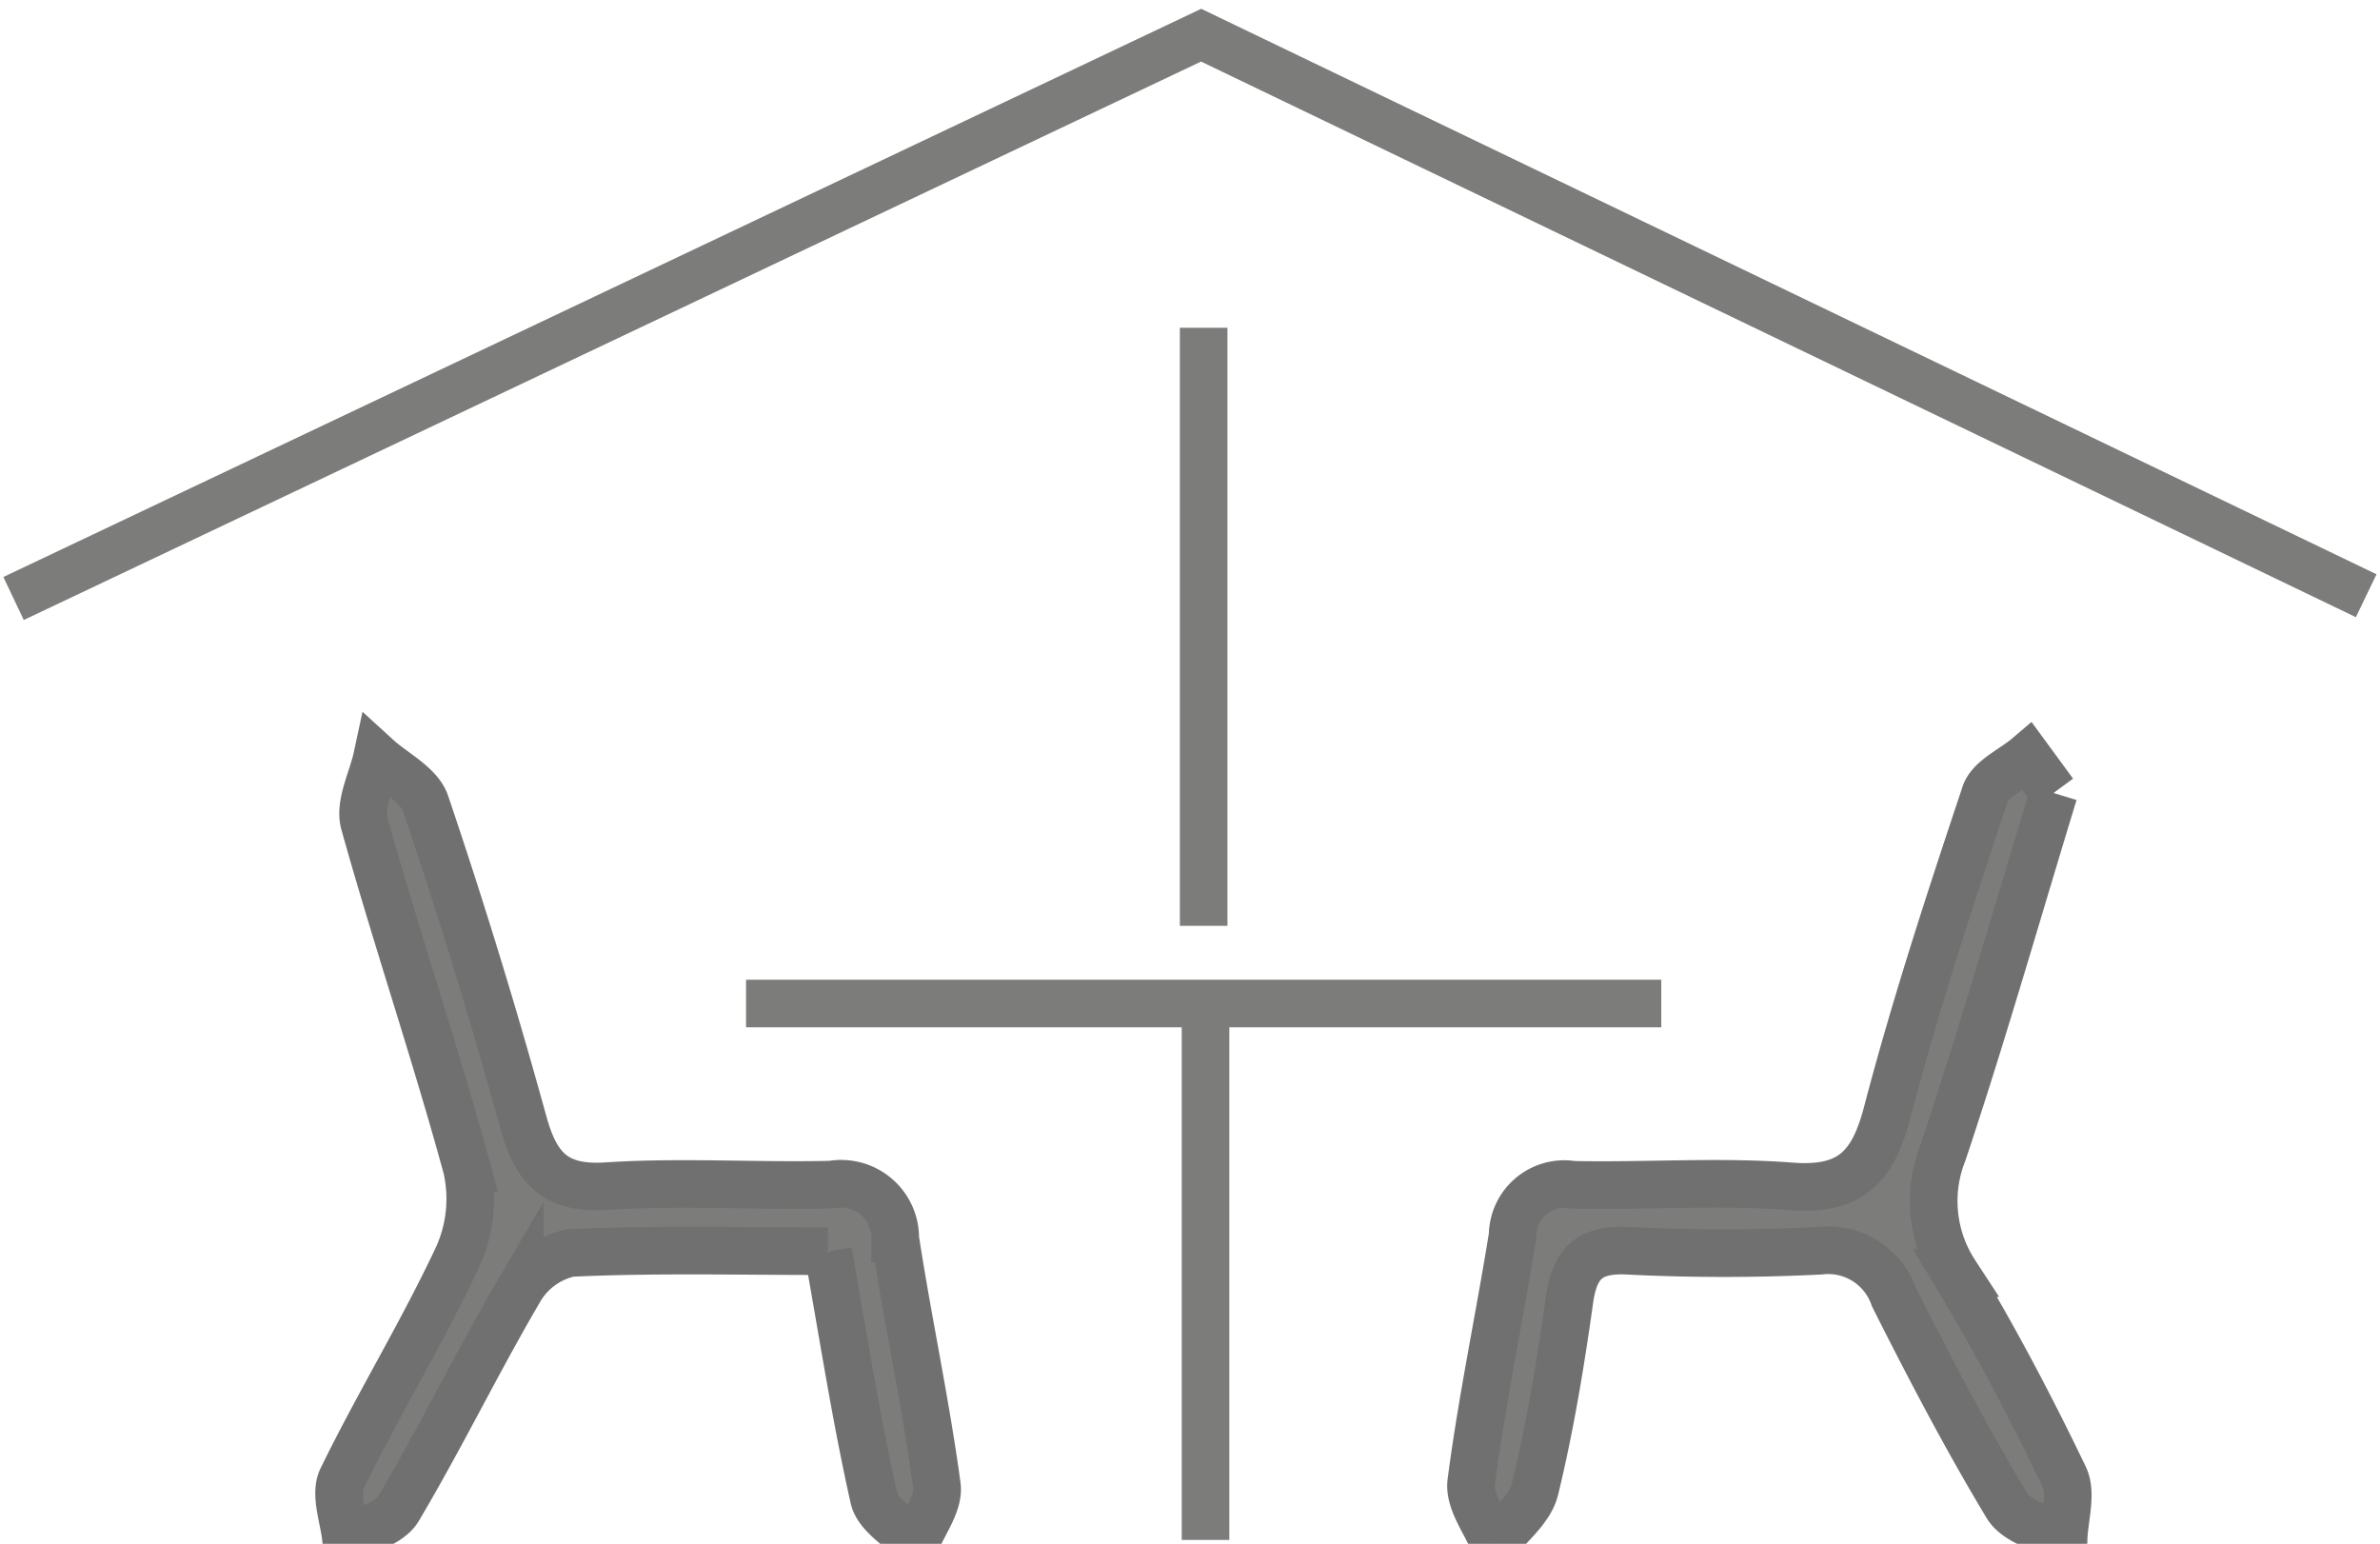
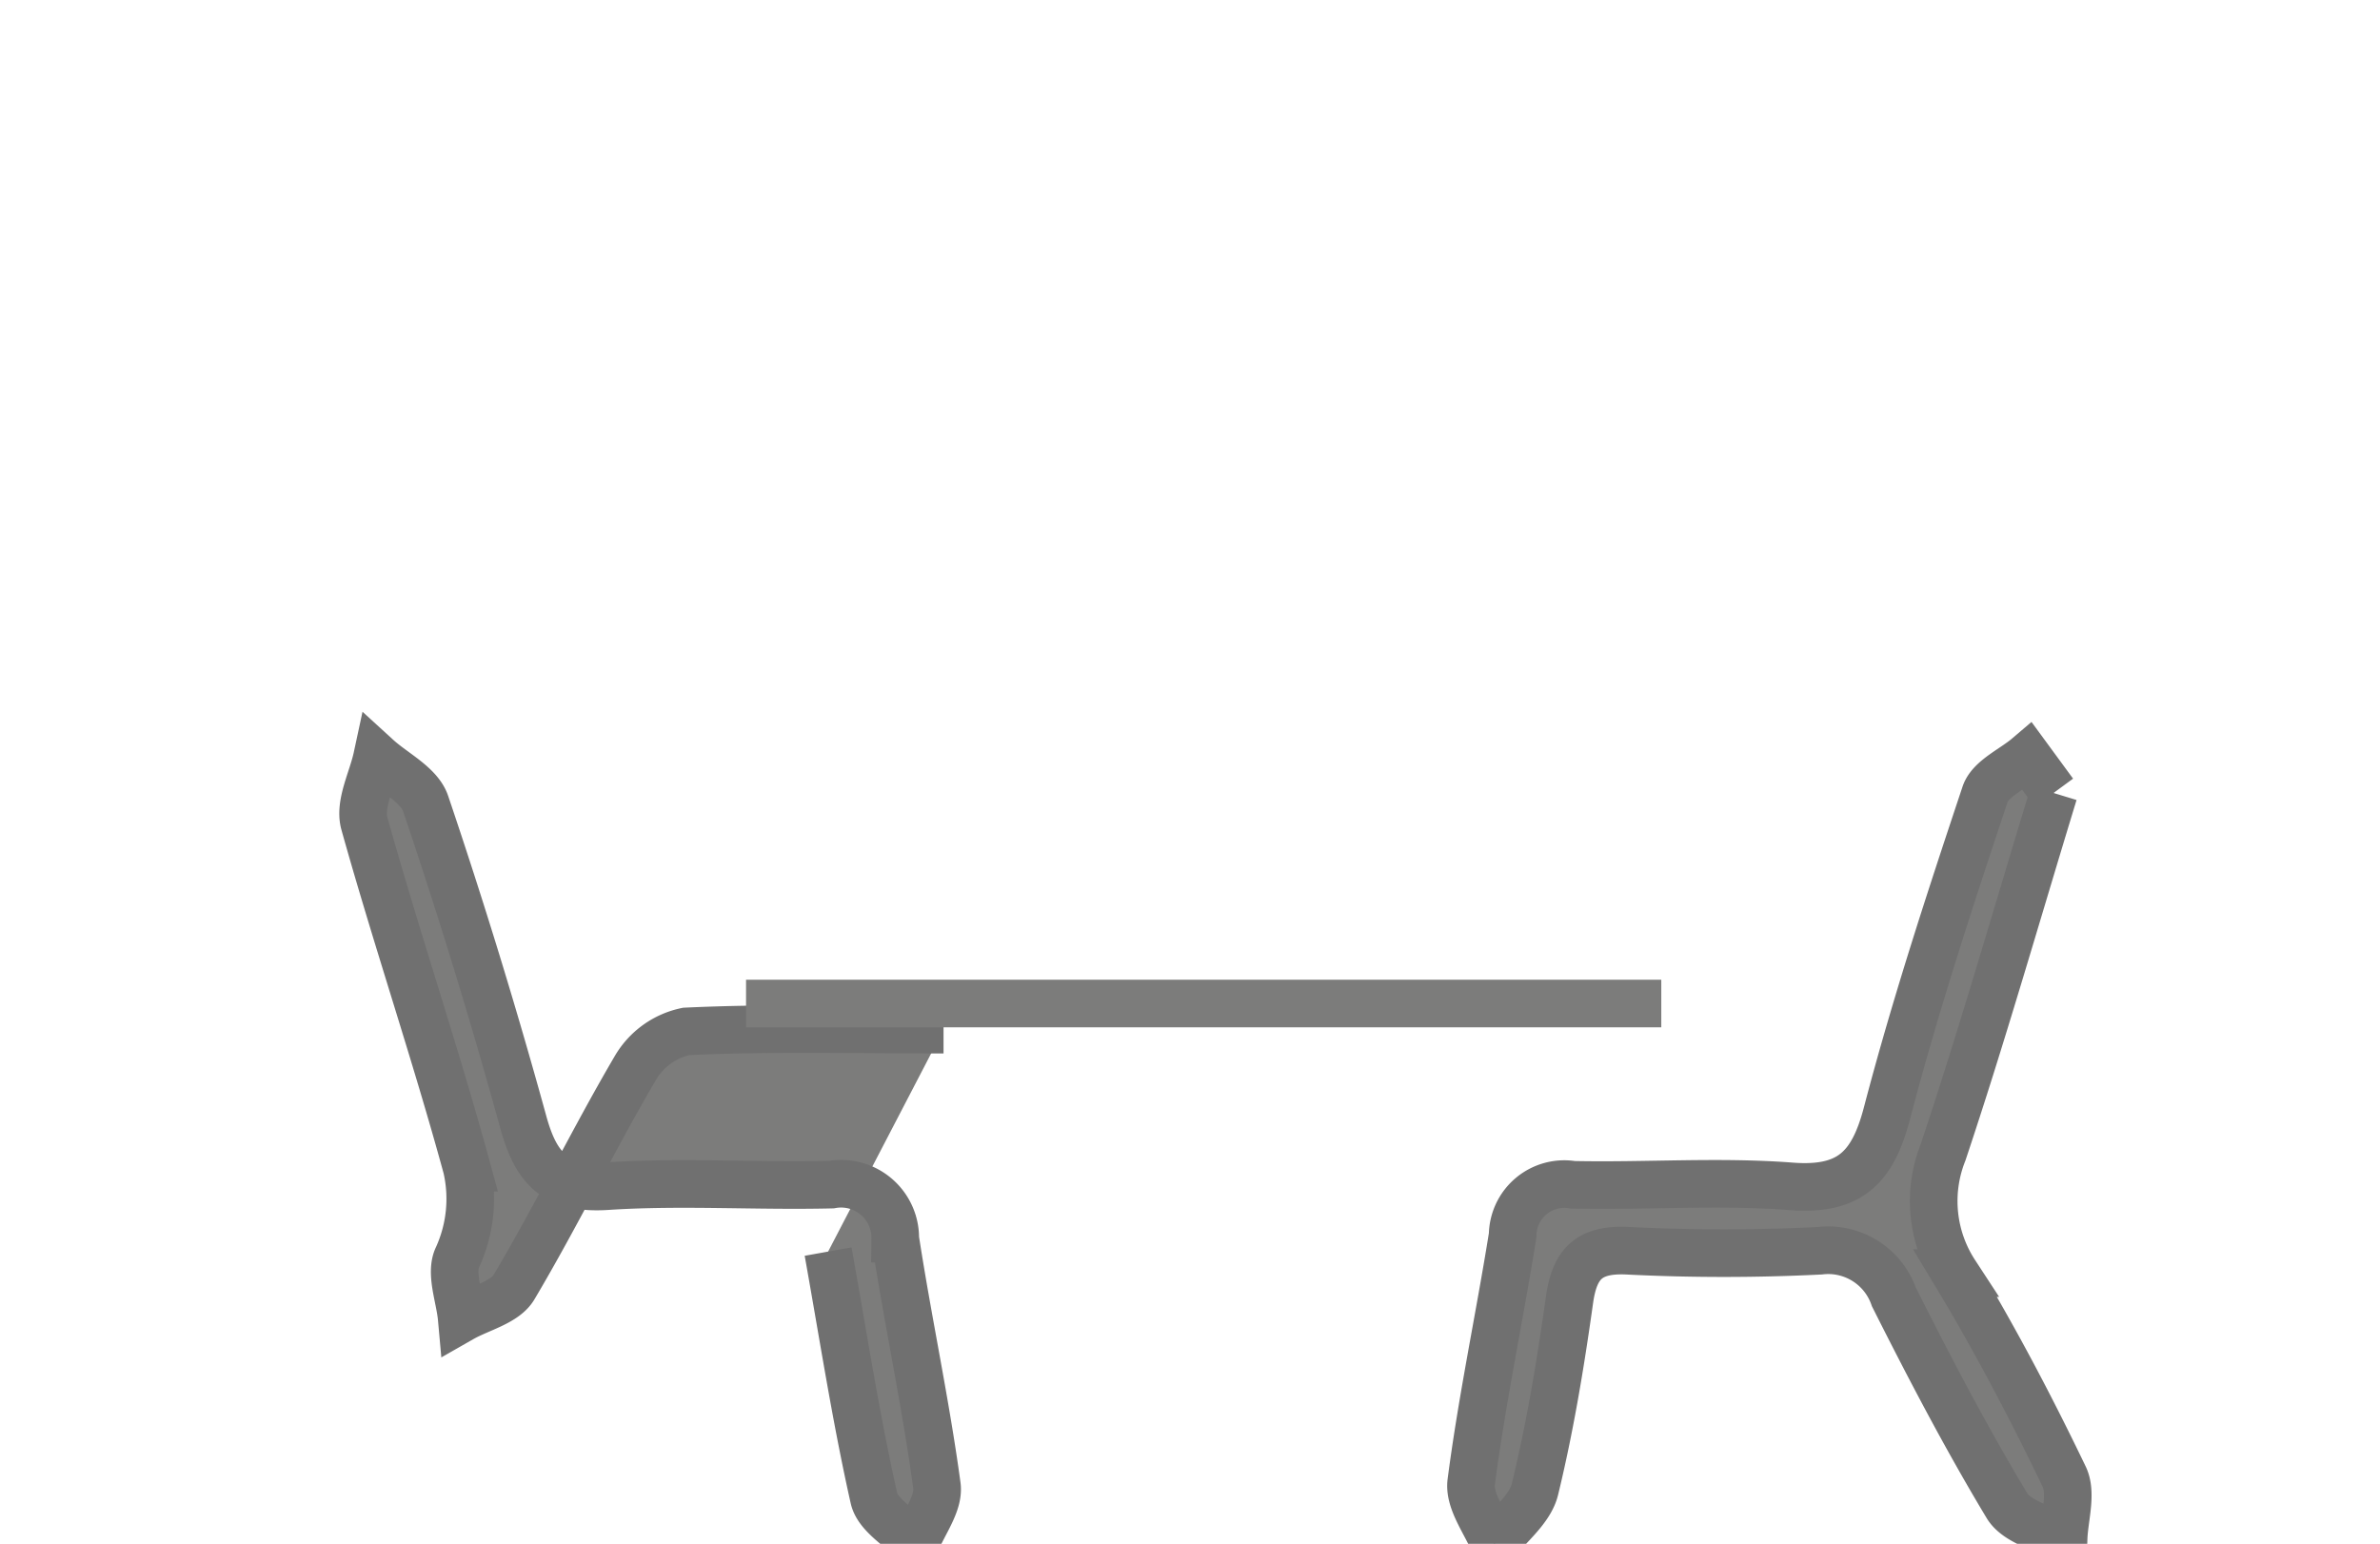
<svg xmlns="http://www.w3.org/2000/svg" width="49.99" height="32.43" viewBox="0 0 49.99 32.43">
  <defs>
    <clipPath id="clip-path">
      <rect id="Rectangle_158" data-name="Rectangle 158" width="49.99" height="32.43" fill="none" stroke="#707070" stroke-width="1" />
    </clipPath>
  </defs>
  <g id="Groupe_277" data-name="Groupe 277" transform="translate(0 0)">
    <g id="Groupe_276" data-name="Groupe 276" transform="translate(0 0)" clip-path="url(#clip-path)">
-       <path id="Tracé_258" data-name="Tracé 258" d="M14.544,19.93c.328,1.832.588,3.518.962,5.178.082.363.573.634.877.947.158-.407.5-.837.445-1.214-.235-1.735-.608-3.451-.874-5.183a1.137,1.137,0,0,0-1.339-1.135c-1.574.038-3.153-.07-4.72.033-1.08.07-1.485-.37-1.752-1.339q-.93-3.378-2.054-6.7c-.133-.393-.669-.65-1.019-.97-.1.465-.38.982-.267,1.389.677,2.422,1.489,4.808,2.151,7.234a2.949,2.949,0,0,1-.193,1.876C6.019,21.629,5.1,23.129,4.333,24.7c-.162.337.048.854.087,1.287.377-.215.912-.335,1.1-.659.894-1.507,1.66-3.088,2.547-4.6a1.621,1.621,0,0,1,1.067-.769c1.745-.082,3.494-.037,5.406-.037M40.29,10.291l-.555-.757c-.305.26-.78.462-.889.787-.739,2.216-1.469,4.44-2.061,6.7-.3,1.144-.777,1.634-2.014,1.539-1.52-.117-3.056,0-4.585-.033a1.085,1.085,0,0,0-1.264,1.06c-.277,1.73-.644,3.448-.87,5.185-.052.405.313.865.487,1.3.293-.382.749-.724.852-1.152.318-1.307.538-2.642.725-3.976.108-.767.415-1.07,1.219-1.032a40.4,40.4,0,0,0,4.044,0,1.46,1.46,0,0,1,1.55.97c.747,1.485,1.519,2.962,2.376,4.386.207.345.782.47,1.189.7.013-.44.182-.957.013-1.309-.7-1.457-1.455-2.894-2.291-4.278a2.763,2.763,0,0,1-.255-2.531c.812-2.427,1.515-4.891,2.327-7.552" transform="translate(2.85 6.361)" fill="#7c7c7b" stroke="#707070" stroke-width="1" />
-       <path id="Tracé_259" data-name="Tracé 259" d="M.171,12.276,25.115.443,49.586,12.218" transform="translate(0.114 0.296)" fill="none" stroke="#7c7c7b" stroke-miterlimit="10" stroke-width="1" />
-       <line id="Ligne_80" data-name="Ligne 80" y2="12.563" transform="translate(25.282 6.885)" fill="none" stroke="#7c7c7b" stroke-miterlimit="10" stroke-width="1" />
+       <path id="Tracé_258" data-name="Tracé 258" d="M14.544,19.93c.328,1.832.588,3.518.962,5.178.082.363.573.634.877.947.158-.407.5-.837.445-1.214-.235-1.735-.608-3.451-.874-5.183a1.137,1.137,0,0,0-1.339-1.135c-1.574.038-3.153-.07-4.72.033-1.08.07-1.485-.37-1.752-1.339q-.93-3.378-2.054-6.7c-.133-.393-.669-.65-1.019-.97-.1.465-.38.982-.267,1.389.677,2.422,1.489,4.808,2.151,7.234a2.949,2.949,0,0,1-.193,1.876c-.162.337.048.854.087,1.287.377-.215.912-.335,1.1-.659.894-1.507,1.66-3.088,2.547-4.6a1.621,1.621,0,0,1,1.067-.769c1.745-.082,3.494-.037,5.406-.037M40.29,10.291l-.555-.757c-.305.26-.78.462-.889.787-.739,2.216-1.469,4.44-2.061,6.7-.3,1.144-.777,1.634-2.014,1.539-1.52-.117-3.056,0-4.585-.033a1.085,1.085,0,0,0-1.264,1.06c-.277,1.73-.644,3.448-.87,5.185-.052.405.313.865.487,1.3.293-.382.749-.724.852-1.152.318-1.307.538-2.642.725-3.976.108-.767.415-1.07,1.219-1.032a40.4,40.4,0,0,0,4.044,0,1.46,1.46,0,0,1,1.55.97c.747,1.485,1.519,2.962,2.376,4.386.207.345.782.47,1.189.7.013-.44.182-.957.013-1.309-.7-1.457-1.455-2.894-2.291-4.278a2.763,2.763,0,0,1-.255-2.531c.812-2.427,1.515-4.891,2.327-7.552" transform="translate(2.85 6.361)" fill="#7c7c7b" stroke="#707070" stroke-width="1" />
      <line id="Ligne_81" data-name="Ligne 81" x2="19.224" transform="translate(15.67 21.08)" fill="none" stroke="#7c7c7b" stroke-miterlimit="10" stroke-width="1" />
-       <line id="Ligne_82" data-name="Ligne 82" y1="11.268" transform="translate(25.321 21.08)" fill="none" stroke="#7c7c7b" stroke-miterlimit="10" stroke-width="1" />
    </g>
  </g>
</svg>